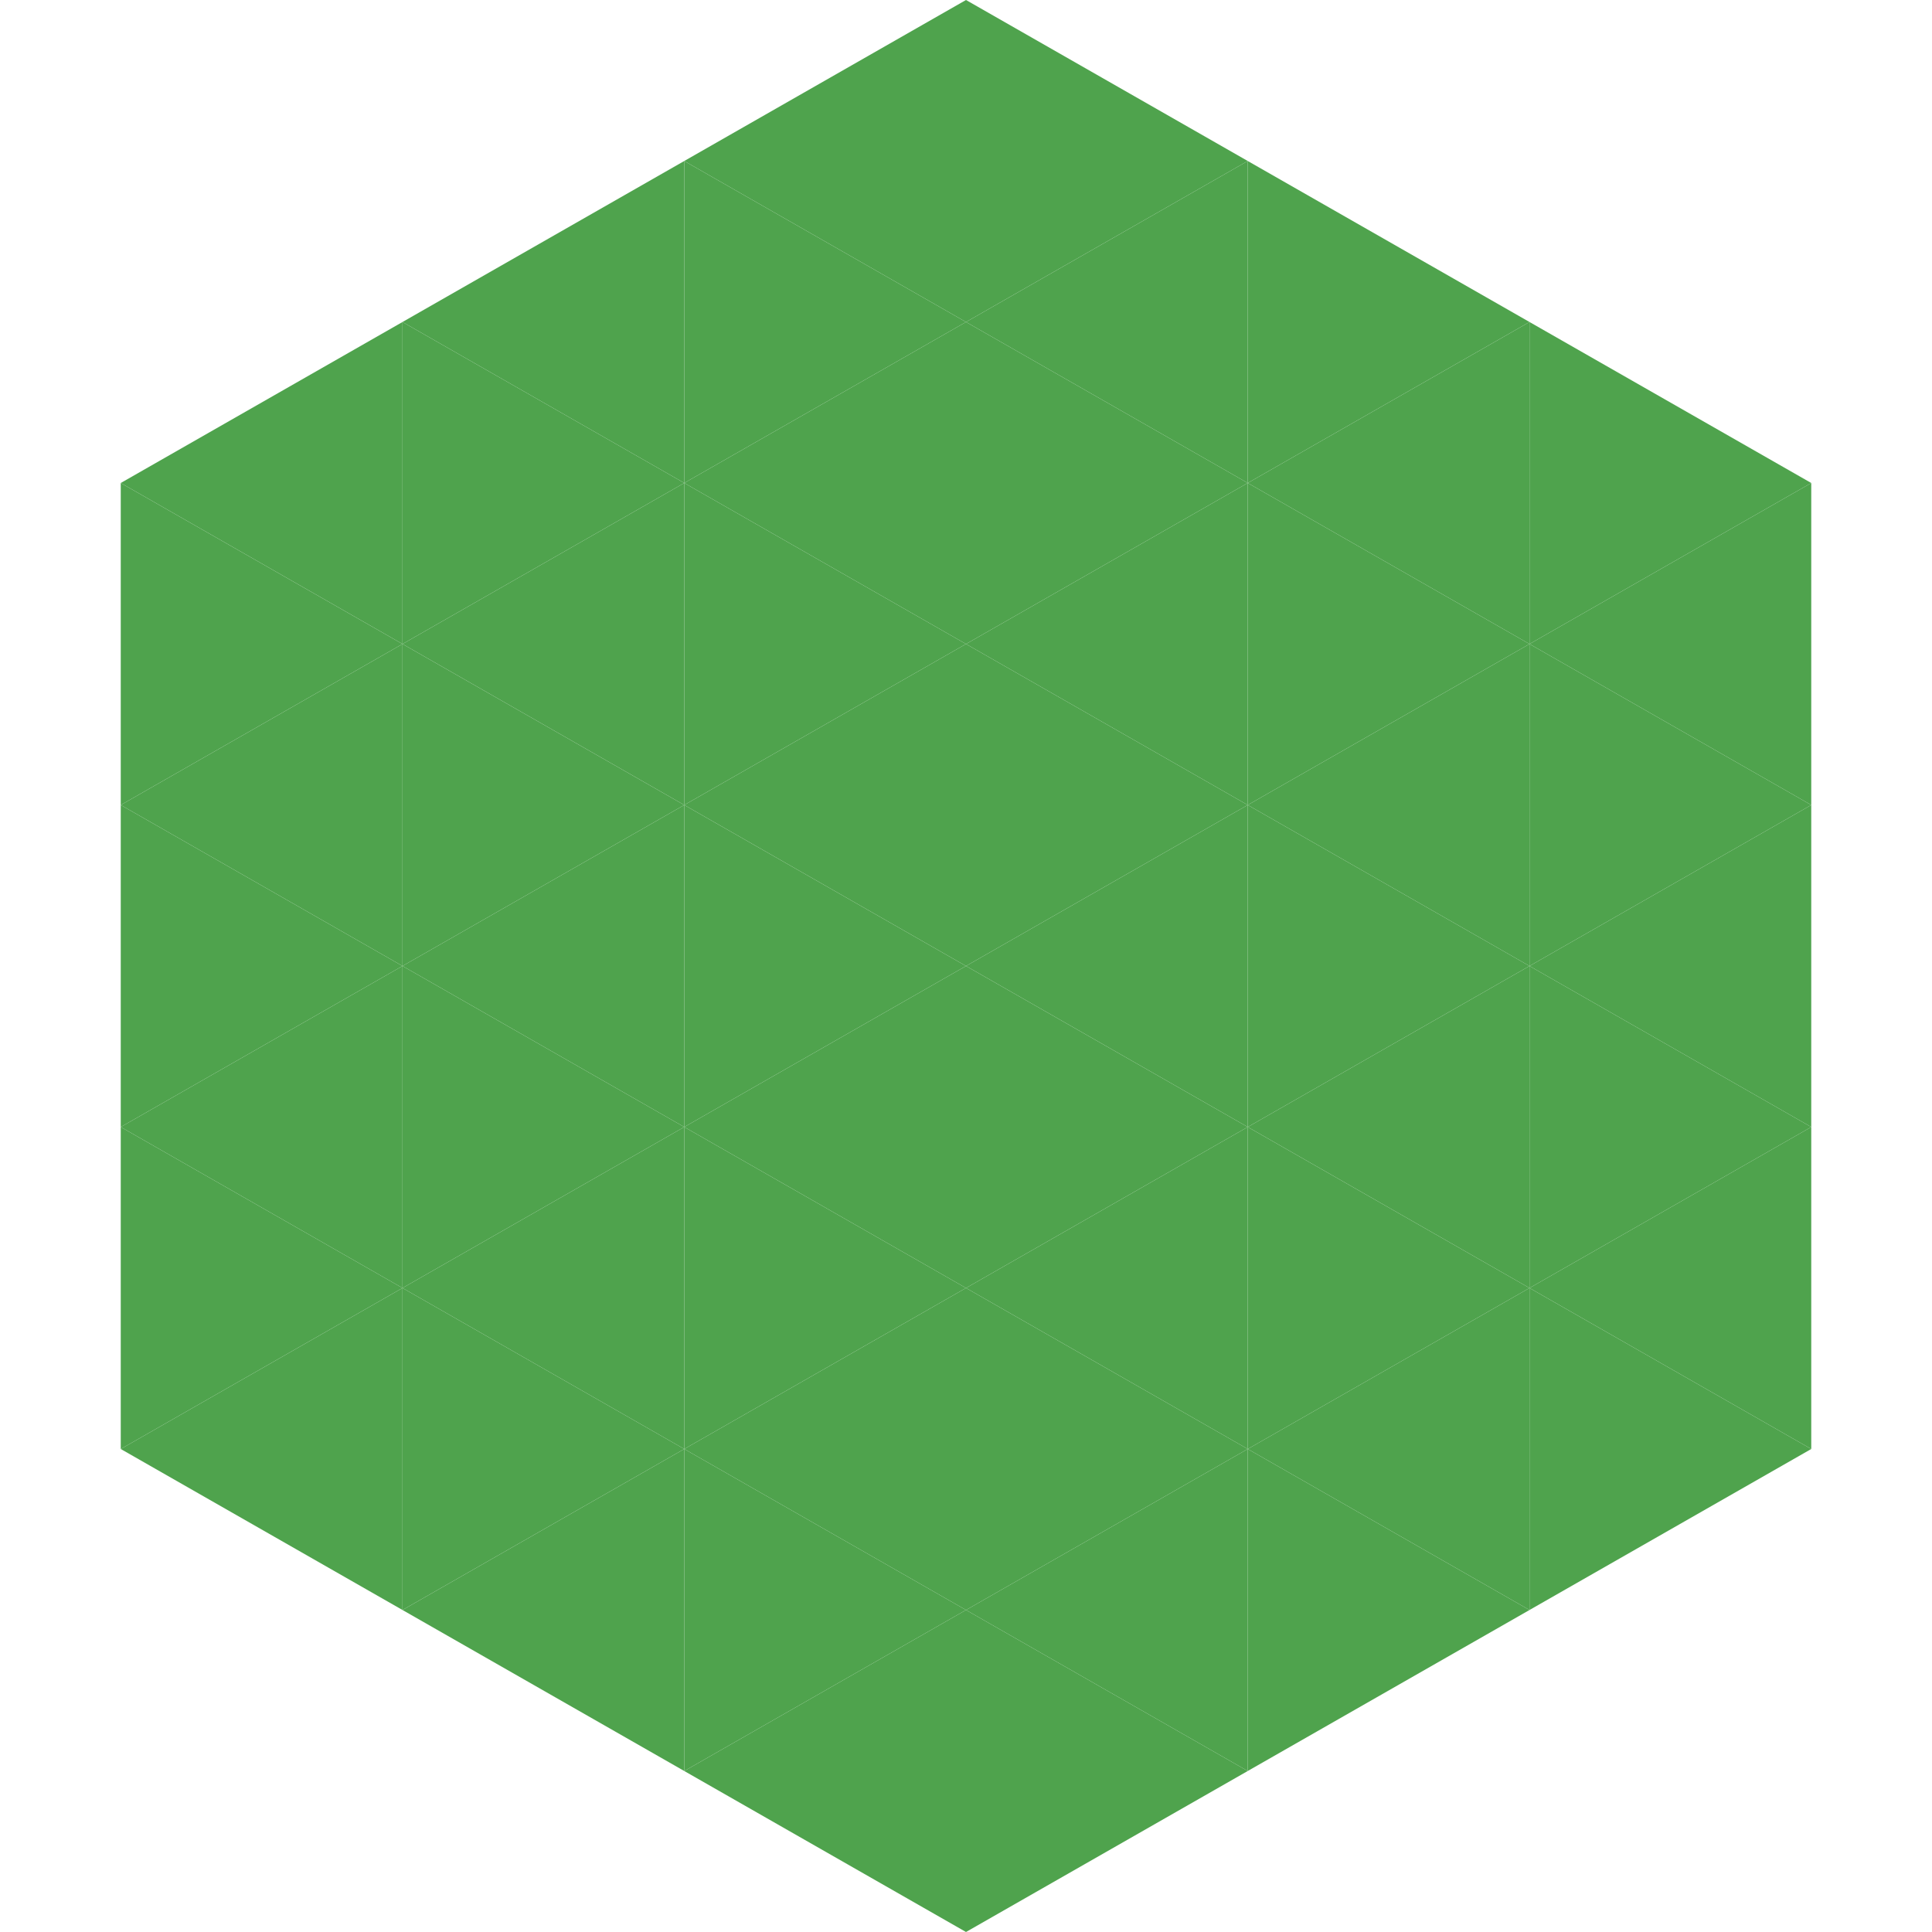
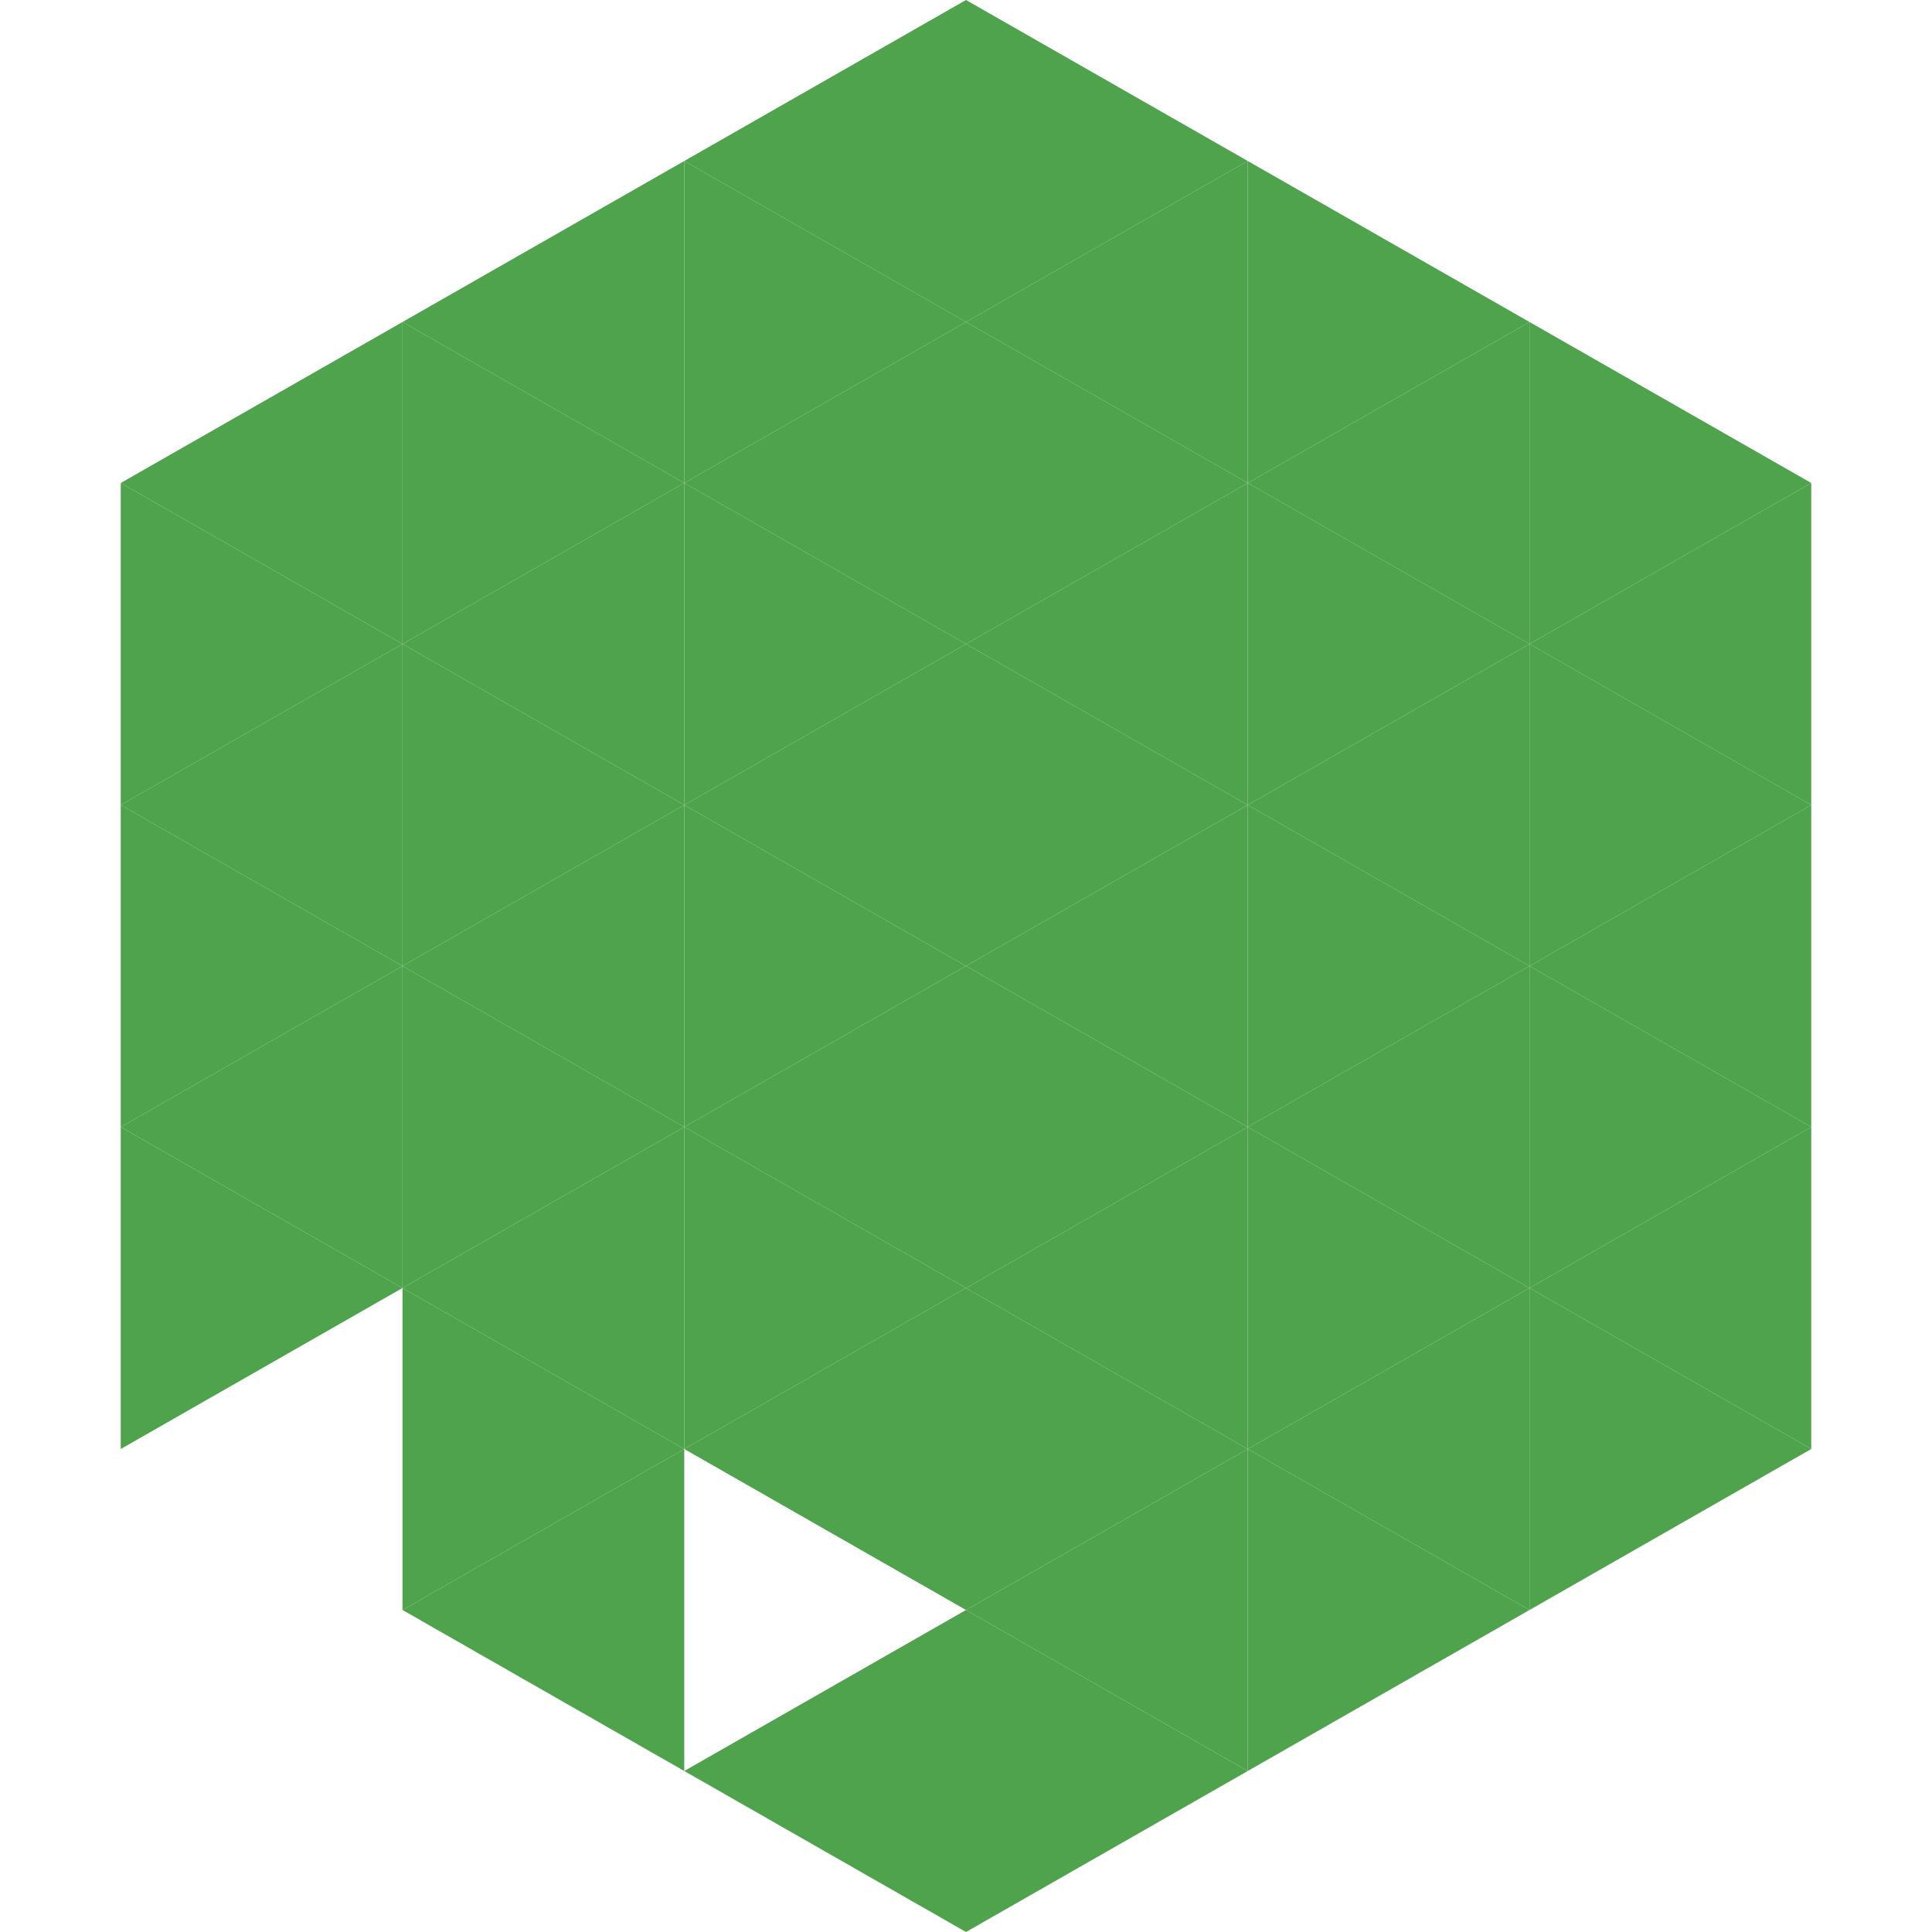
<svg xmlns="http://www.w3.org/2000/svg" width="240" height="240">
  <polygon points="50,40 15,60 50,80" style="fill:rgb(79,163,77)" />
  <polygon points="190,40 225,60 190,80" style="fill:rgb(79,163,77)" />
  <polygon points="15,60 50,80 15,100" style="fill:rgb(79,163,77)" />
  <polygon points="225,60 190,80 225,100" style="fill:rgb(79,163,77)" />
  <polygon points="50,80 15,100 50,120" style="fill:rgb(79,163,77)" />
  <polygon points="190,80 225,100 190,120" style="fill:rgb(79,163,77)" />
  <polygon points="15,100 50,120 15,140" style="fill:rgb(79,163,77)" />
  <polygon points="225,100 190,120 225,140" style="fill:rgb(79,163,77)" />
  <polygon points="50,120 15,140 50,160" style="fill:rgb(79,163,77)" />
  <polygon points="190,120 225,140 190,160" style="fill:rgb(79,163,77)" />
  <polygon points="15,140 50,160 15,180" style="fill:rgb(79,163,77)" />
  <polygon points="225,140 190,160 225,180" style="fill:rgb(79,163,77)" />
-   <polygon points="50,160 15,180 50,200" style="fill:rgb(79,163,77)" />
  <polygon points="190,160 225,180 190,200" style="fill:rgb(79,163,77)" />
  <polygon points="15,180 50,200 15,220" style="fill:rgb(255,255,255); fill-opacity:0" />
  <polygon points="225,180 190,200 225,220" style="fill:rgb(255,255,255); fill-opacity:0" />
  <polygon points="50,0 85,20 50,40" style="fill:rgb(255,255,255); fill-opacity:0" />
  <polygon points="190,0 155,20 190,40" style="fill:rgb(255,255,255); fill-opacity:0" />
  <polygon points="85,20 50,40 85,60" style="fill:rgb(79,163,77)" />
  <polygon points="155,20 190,40 155,60" style="fill:rgb(79,163,77)" />
  <polygon points="50,40 85,60 50,80" style="fill:rgb(79,163,77)" />
  <polygon points="190,40 155,60 190,80" style="fill:rgb(79,163,77)" />
  <polygon points="85,60 50,80 85,100" style="fill:rgb(79,163,77)" />
  <polygon points="155,60 190,80 155,100" style="fill:rgb(79,163,77)" />
  <polygon points="50,80 85,100 50,120" style="fill:rgb(79,163,77)" />
  <polygon points="190,80 155,100 190,120" style="fill:rgb(79,163,77)" />
  <polygon points="85,100 50,120 85,140" style="fill:rgb(79,163,77)" />
  <polygon points="155,100 190,120 155,140" style="fill:rgb(79,163,77)" />
  <polygon points="50,120 85,140 50,160" style="fill:rgb(79,163,77)" />
  <polygon points="190,120 155,140 190,160" style="fill:rgb(79,163,77)" />
  <polygon points="85,140 50,160 85,180" style="fill:rgb(79,163,77)" />
  <polygon points="155,140 190,160 155,180" style="fill:rgb(79,163,77)" />
  <polygon points="50,160 85,180 50,200" style="fill:rgb(79,163,77)" />
  <polygon points="190,160 155,180 190,200" style="fill:rgb(79,163,77)" />
  <polygon points="85,180 50,200 85,220" style="fill:rgb(79,163,77)" />
  <polygon points="155,180 190,200 155,220" style="fill:rgb(79,163,77)" />
  <polygon points="120,0 85,20 120,40" style="fill:rgb(79,163,77)" />
  <polygon points="120,0 155,20 120,40" style="fill:rgb(79,163,77)" />
  <polygon points="85,20 120,40 85,60" style="fill:rgb(79,163,77)" />
  <polygon points="155,20 120,40 155,60" style="fill:rgb(79,163,77)" />
  <polygon points="120,40 85,60 120,80" style="fill:rgb(79,163,77)" />
  <polygon points="120,40 155,60 120,80" style="fill:rgb(79,163,77)" />
  <polygon points="85,60 120,80 85,100" style="fill:rgb(79,163,77)" />
  <polygon points="155,60 120,80 155,100" style="fill:rgb(79,163,77)" />
  <polygon points="120,80 85,100 120,120" style="fill:rgb(79,163,77)" />
  <polygon points="120,80 155,100 120,120" style="fill:rgb(79,163,77)" />
  <polygon points="85,100 120,120 85,140" style="fill:rgb(79,163,77)" />
  <polygon points="155,100 120,120 155,140" style="fill:rgb(79,163,77)" />
  <polygon points="120,120 85,140 120,160" style="fill:rgb(79,163,77)" />
  <polygon points="120,120 155,140 120,160" style="fill:rgb(79,163,77)" />
  <polygon points="85,140 120,160 85,180" style="fill:rgb(79,163,77)" />
  <polygon points="155,140 120,160 155,180" style="fill:rgb(79,163,77)" />
  <polygon points="120,160 85,180 120,200" style="fill:rgb(79,163,77)" />
  <polygon points="120,160 155,180 120,200" style="fill:rgb(79,163,77)" />
-   <polygon points="85,180 120,200 85,220" style="fill:rgb(79,163,77)" />
  <polygon points="155,180 120,200 155,220" style="fill:rgb(79,163,77)" />
  <polygon points="120,200 85,220 120,240" style="fill:rgb(79,163,77)" />
  <polygon points="120,200 155,220 120,240" style="fill:rgb(79,163,77)" />
-   <polygon points="85,220 120,240 85,260" style="fill:rgb(255,255,255); fill-opacity:0" />
  <polygon points="155,220 120,240 155,260" style="fill:rgb(255,255,255); fill-opacity:0" />
</svg>